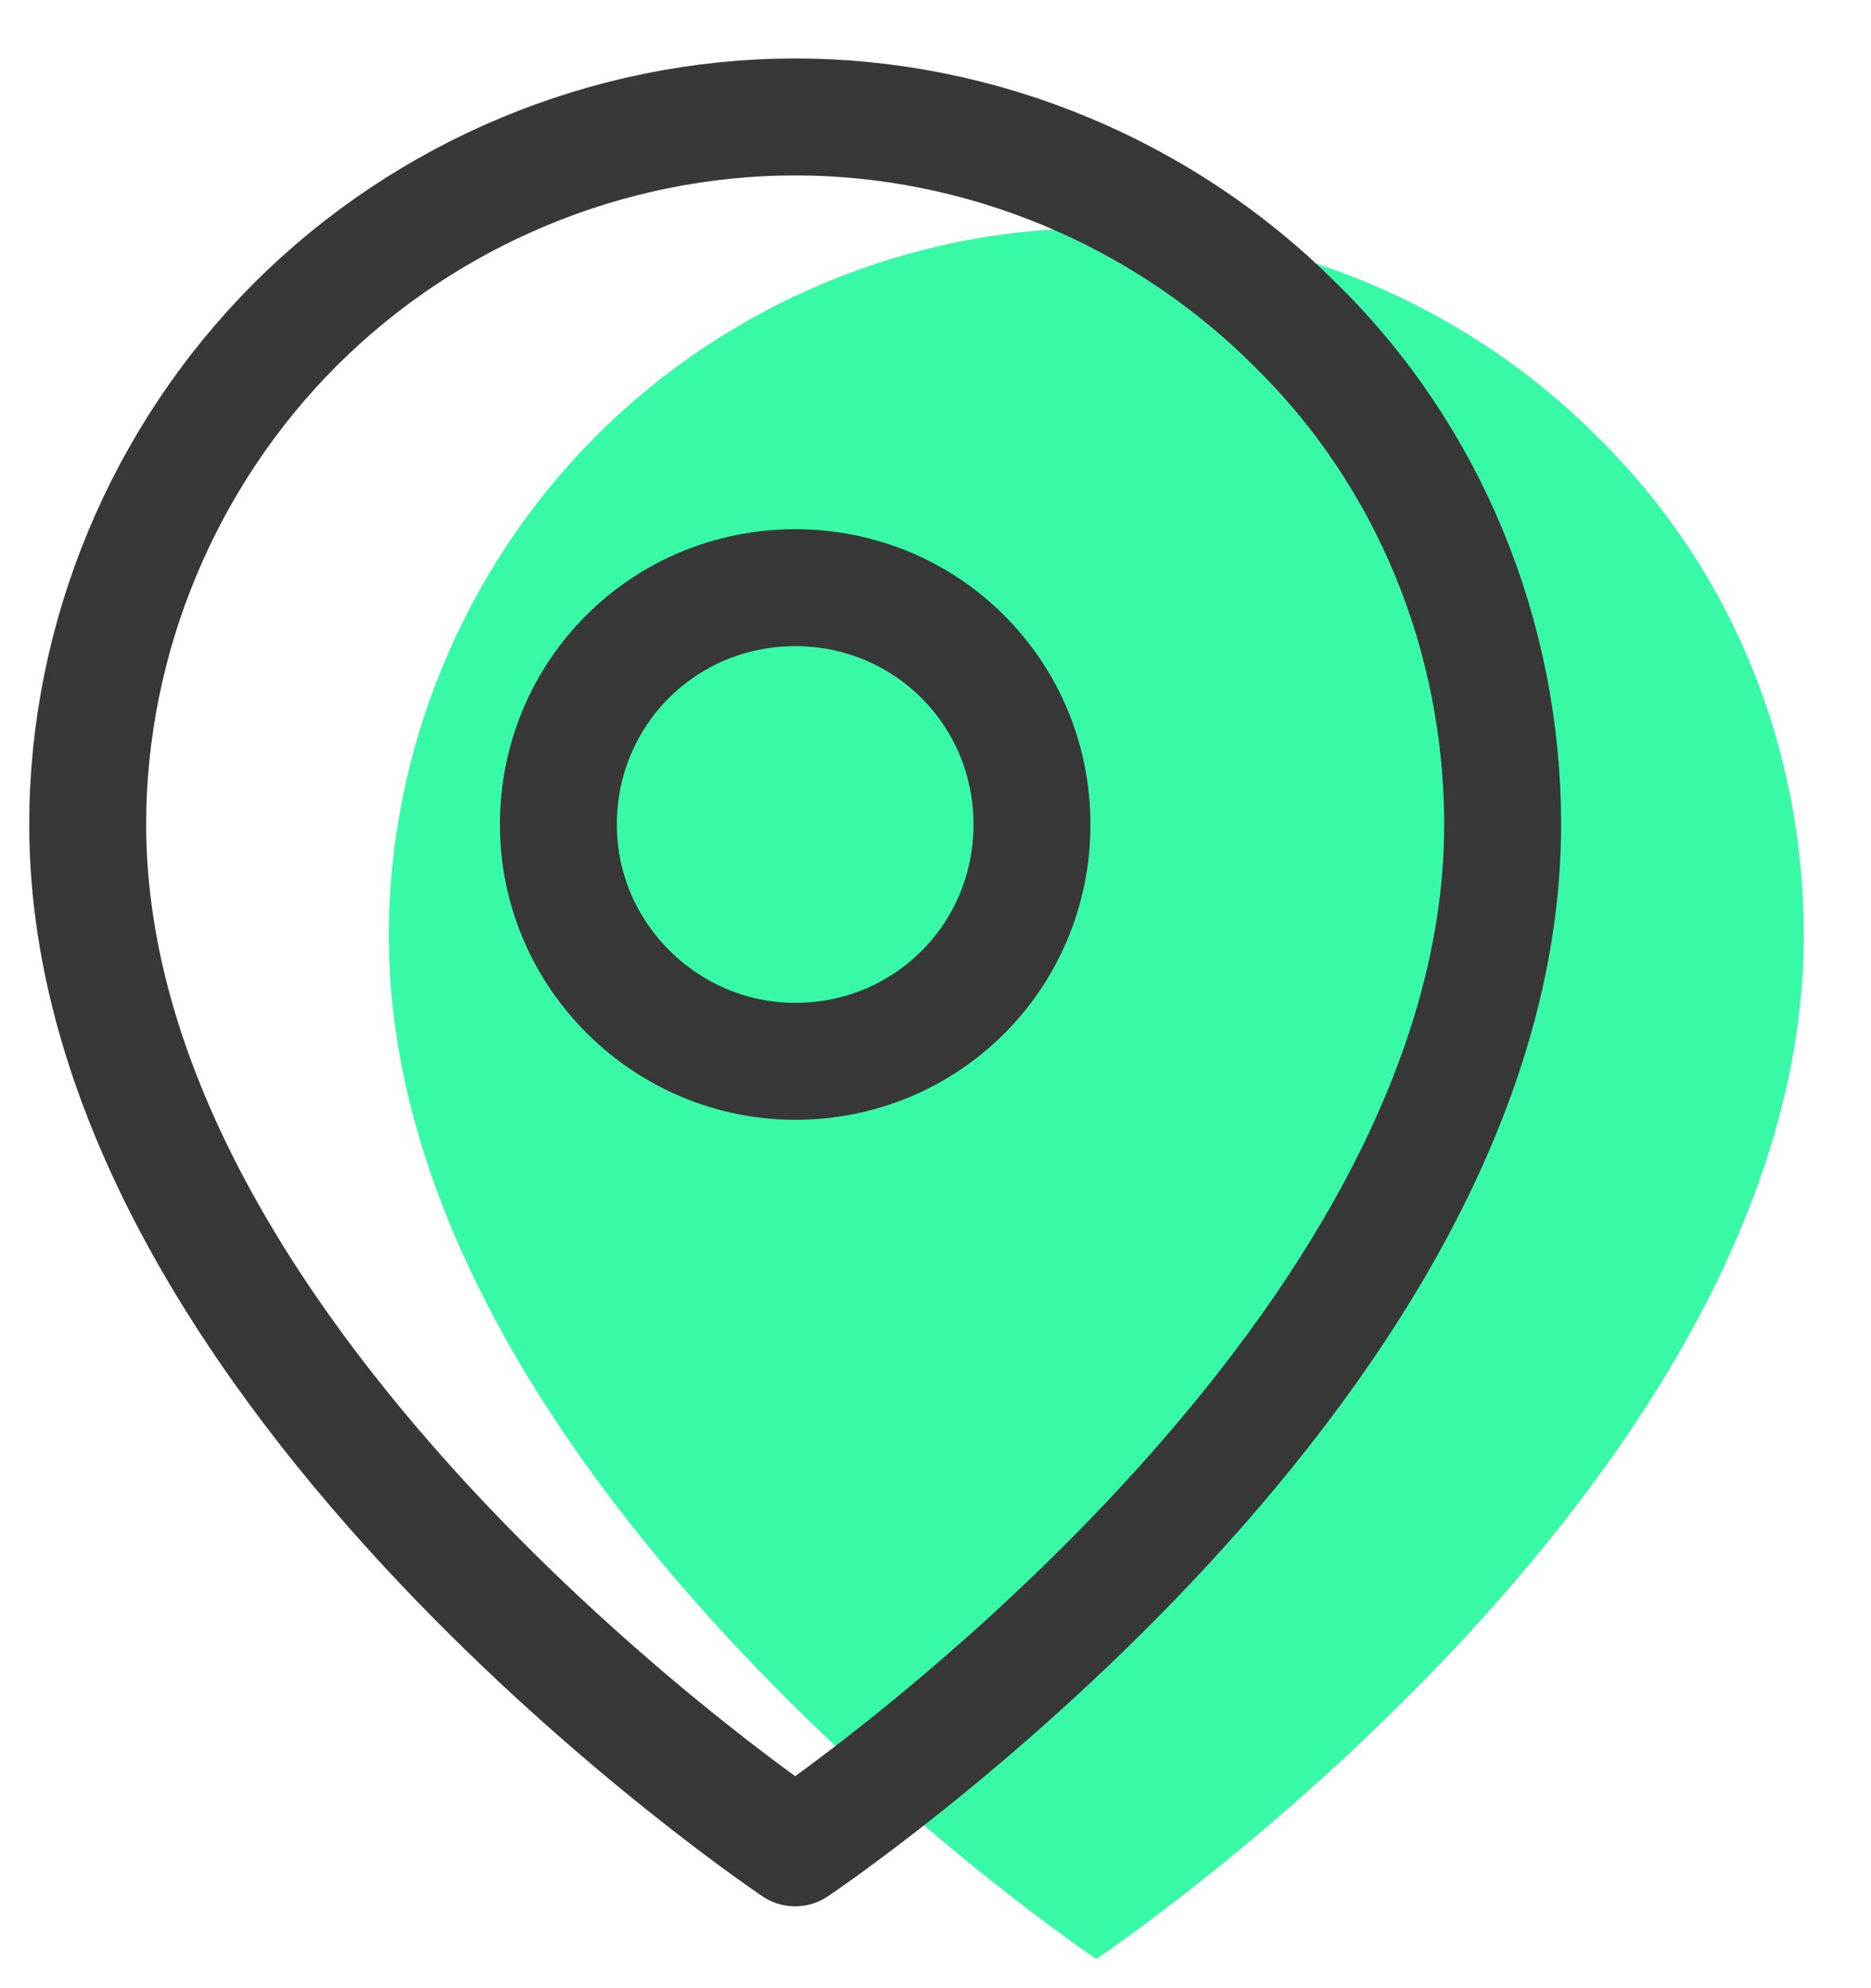
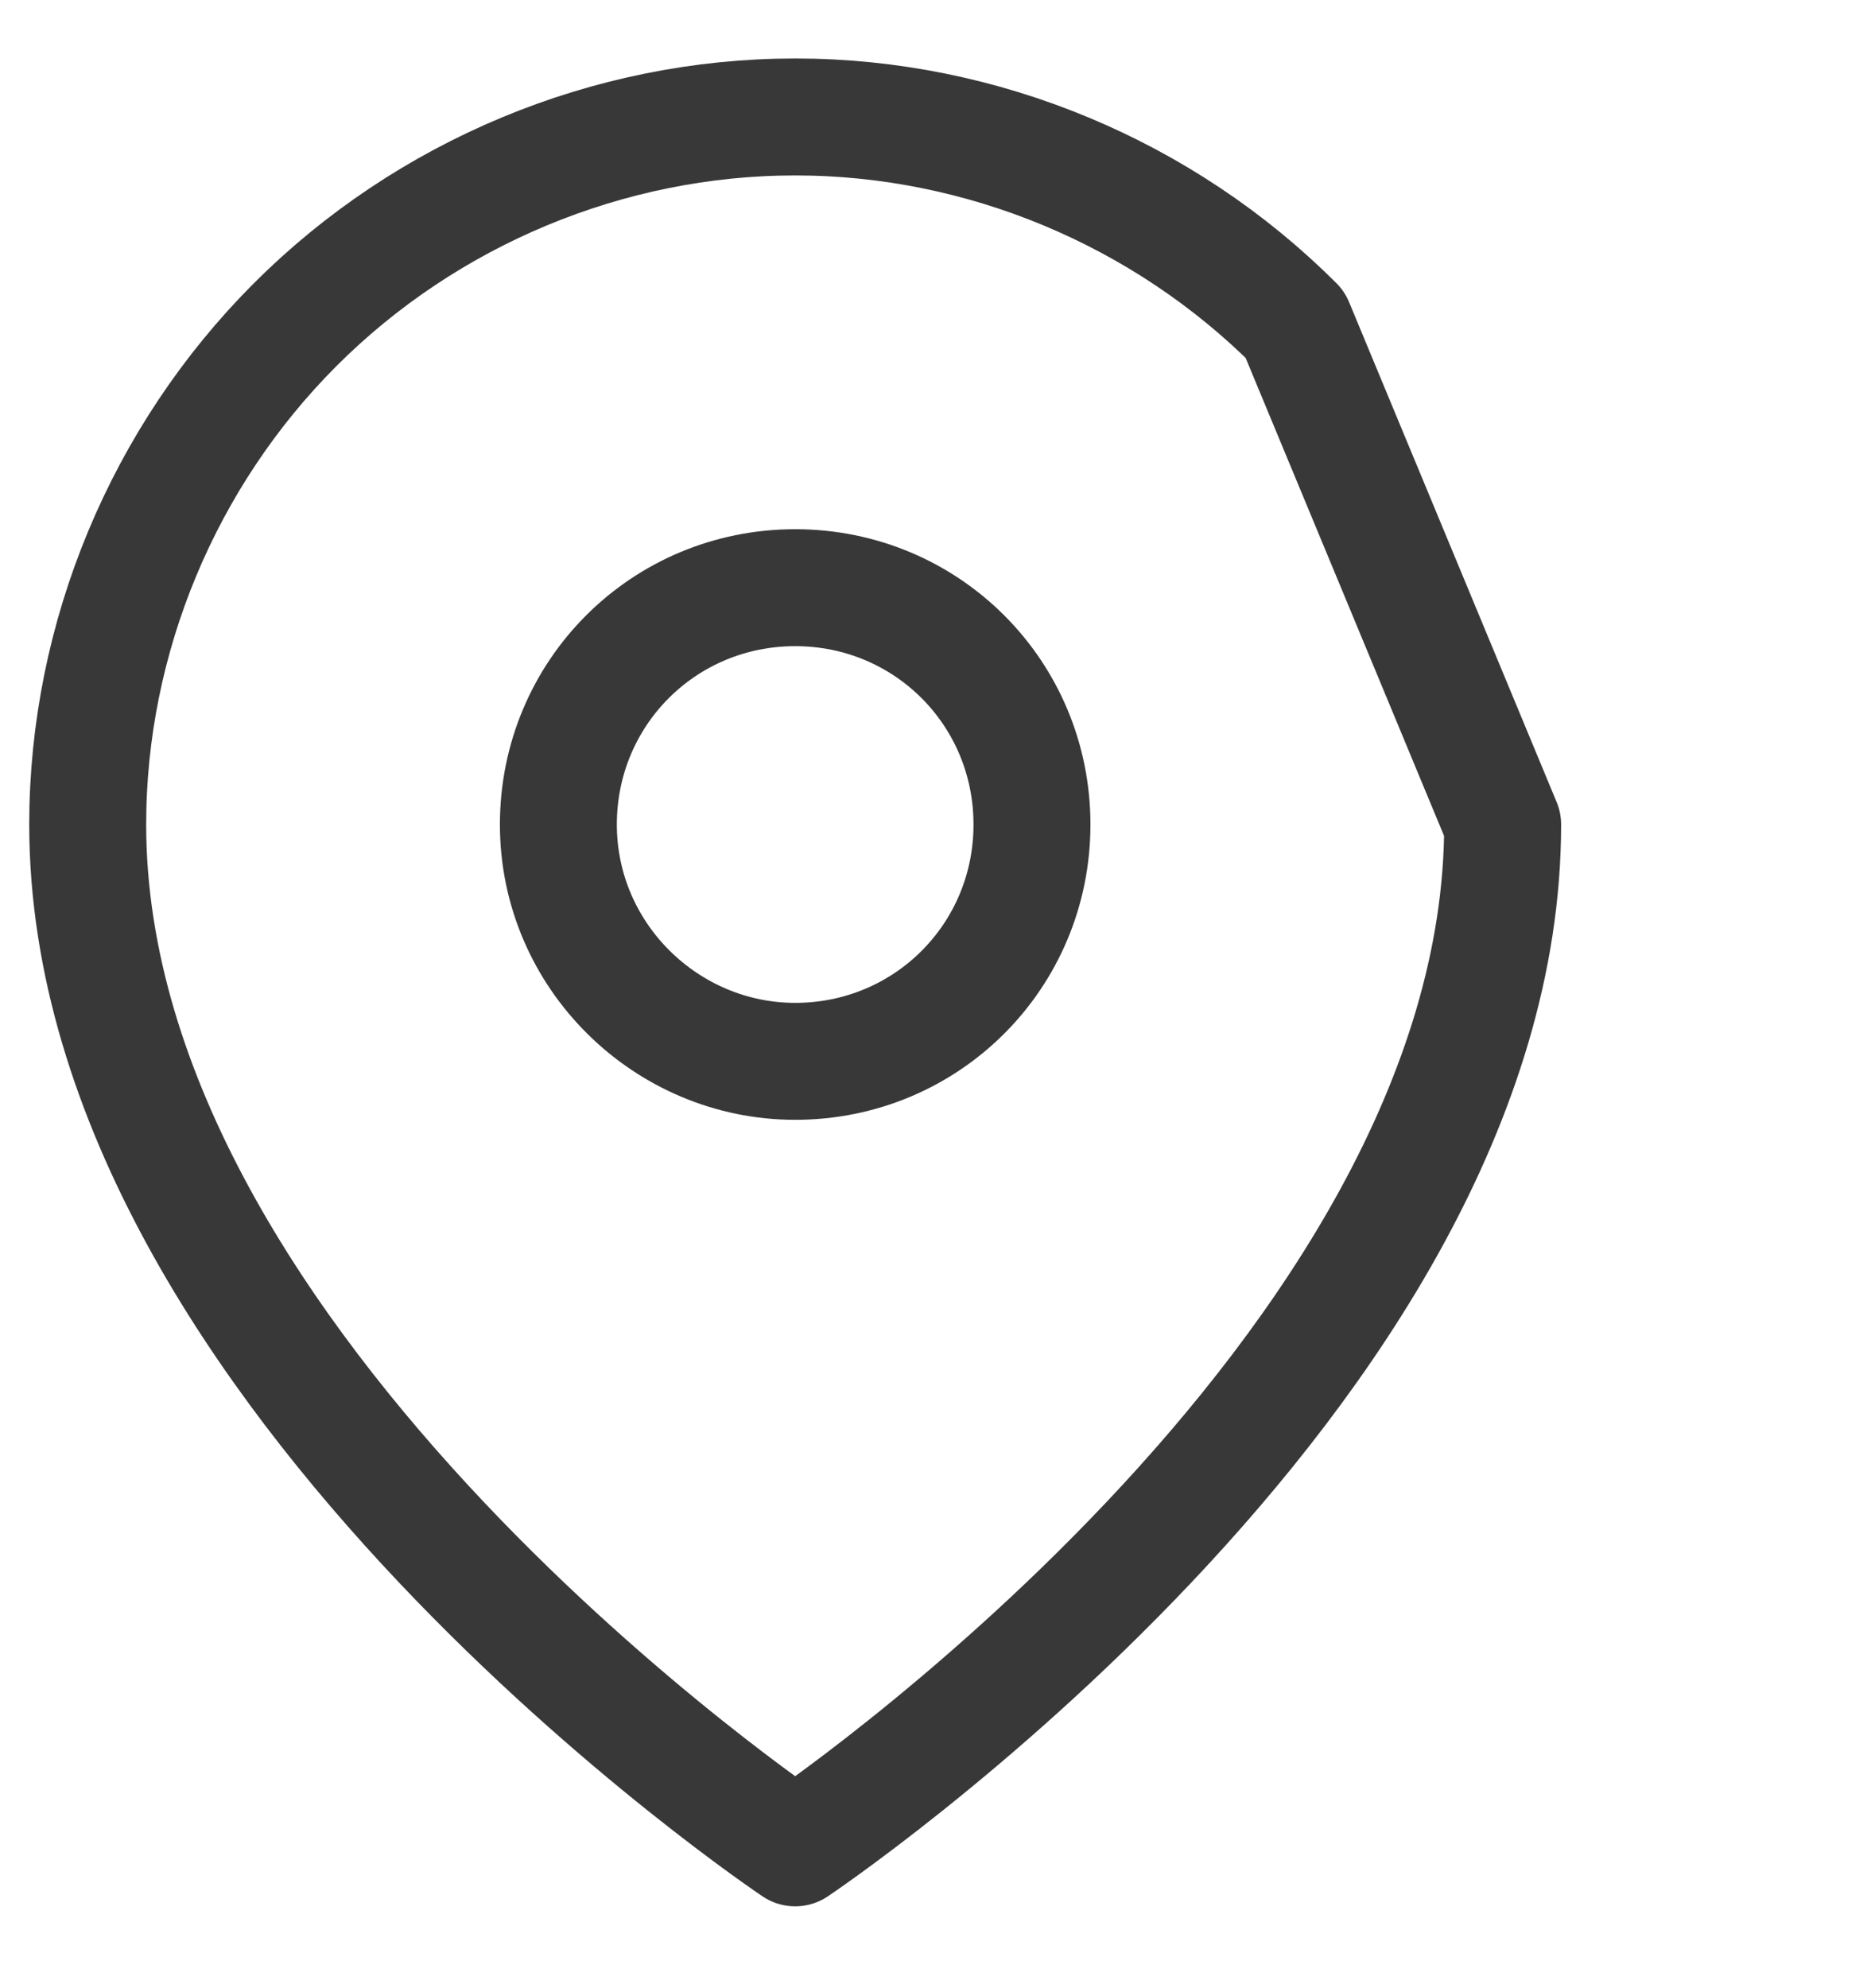
<svg xmlns="http://www.w3.org/2000/svg" version="1.1" id="Layer_1" x="0px" y="0px" viewBox="0 0 64 68" style="enable-background:new 0 0 64 68;" xml:space="preserve">
  <style type="text/css">
	.st0{fill:#38FAA6;}
	.st1{fill:none;stroke:#383839;stroke-width:4;stroke-linecap:round;stroke-linejoin:round;}
</style>
  <g>
-     <path class="st0" d="M61.7,32c0,18.8-24.2,35-24.2,35S13.3,50.8,13.3,32c0-6.4,2.6-12.6,7.1-17.1c4.5-4.5,10.7-7.1,17.1-7.1   c6.4,0,12.6,2.6,17.1,7.1C59.2,19.4,61.7,25.5,61.7,32z" />
-     <path class="st1" d="M51.4,28.2c0,18.8-24.2,35-24.2,35S3,47,3,28.2c0-6.4,2.6-12.6,7.1-17.1C14.6,6.6,20.8,4,27.2,4   c6.4,0,12.6,2.6,17.1,7.1C48.9,15.6,51.4,21.8,51.4,28.2z" />
+     <path class="st1" d="M51.4,28.2c0,18.8-24.2,35-24.2,35S3,47,3,28.2c0-6.4,2.6-12.6,7.1-17.1C14.6,6.6,20.8,4,27.2,4   c6.4,0,12.6,2.6,17.1,7.1z" />
    <path class="st1" d="M27.2,36.3c4.5,0,8.1-3.6,8.1-8.1s-3.6-8.1-8.1-8.1c-4.5,0-8.1,3.6-8.1,8.1S22.8,36.3,27.2,36.3z" />
  </g>
</svg>